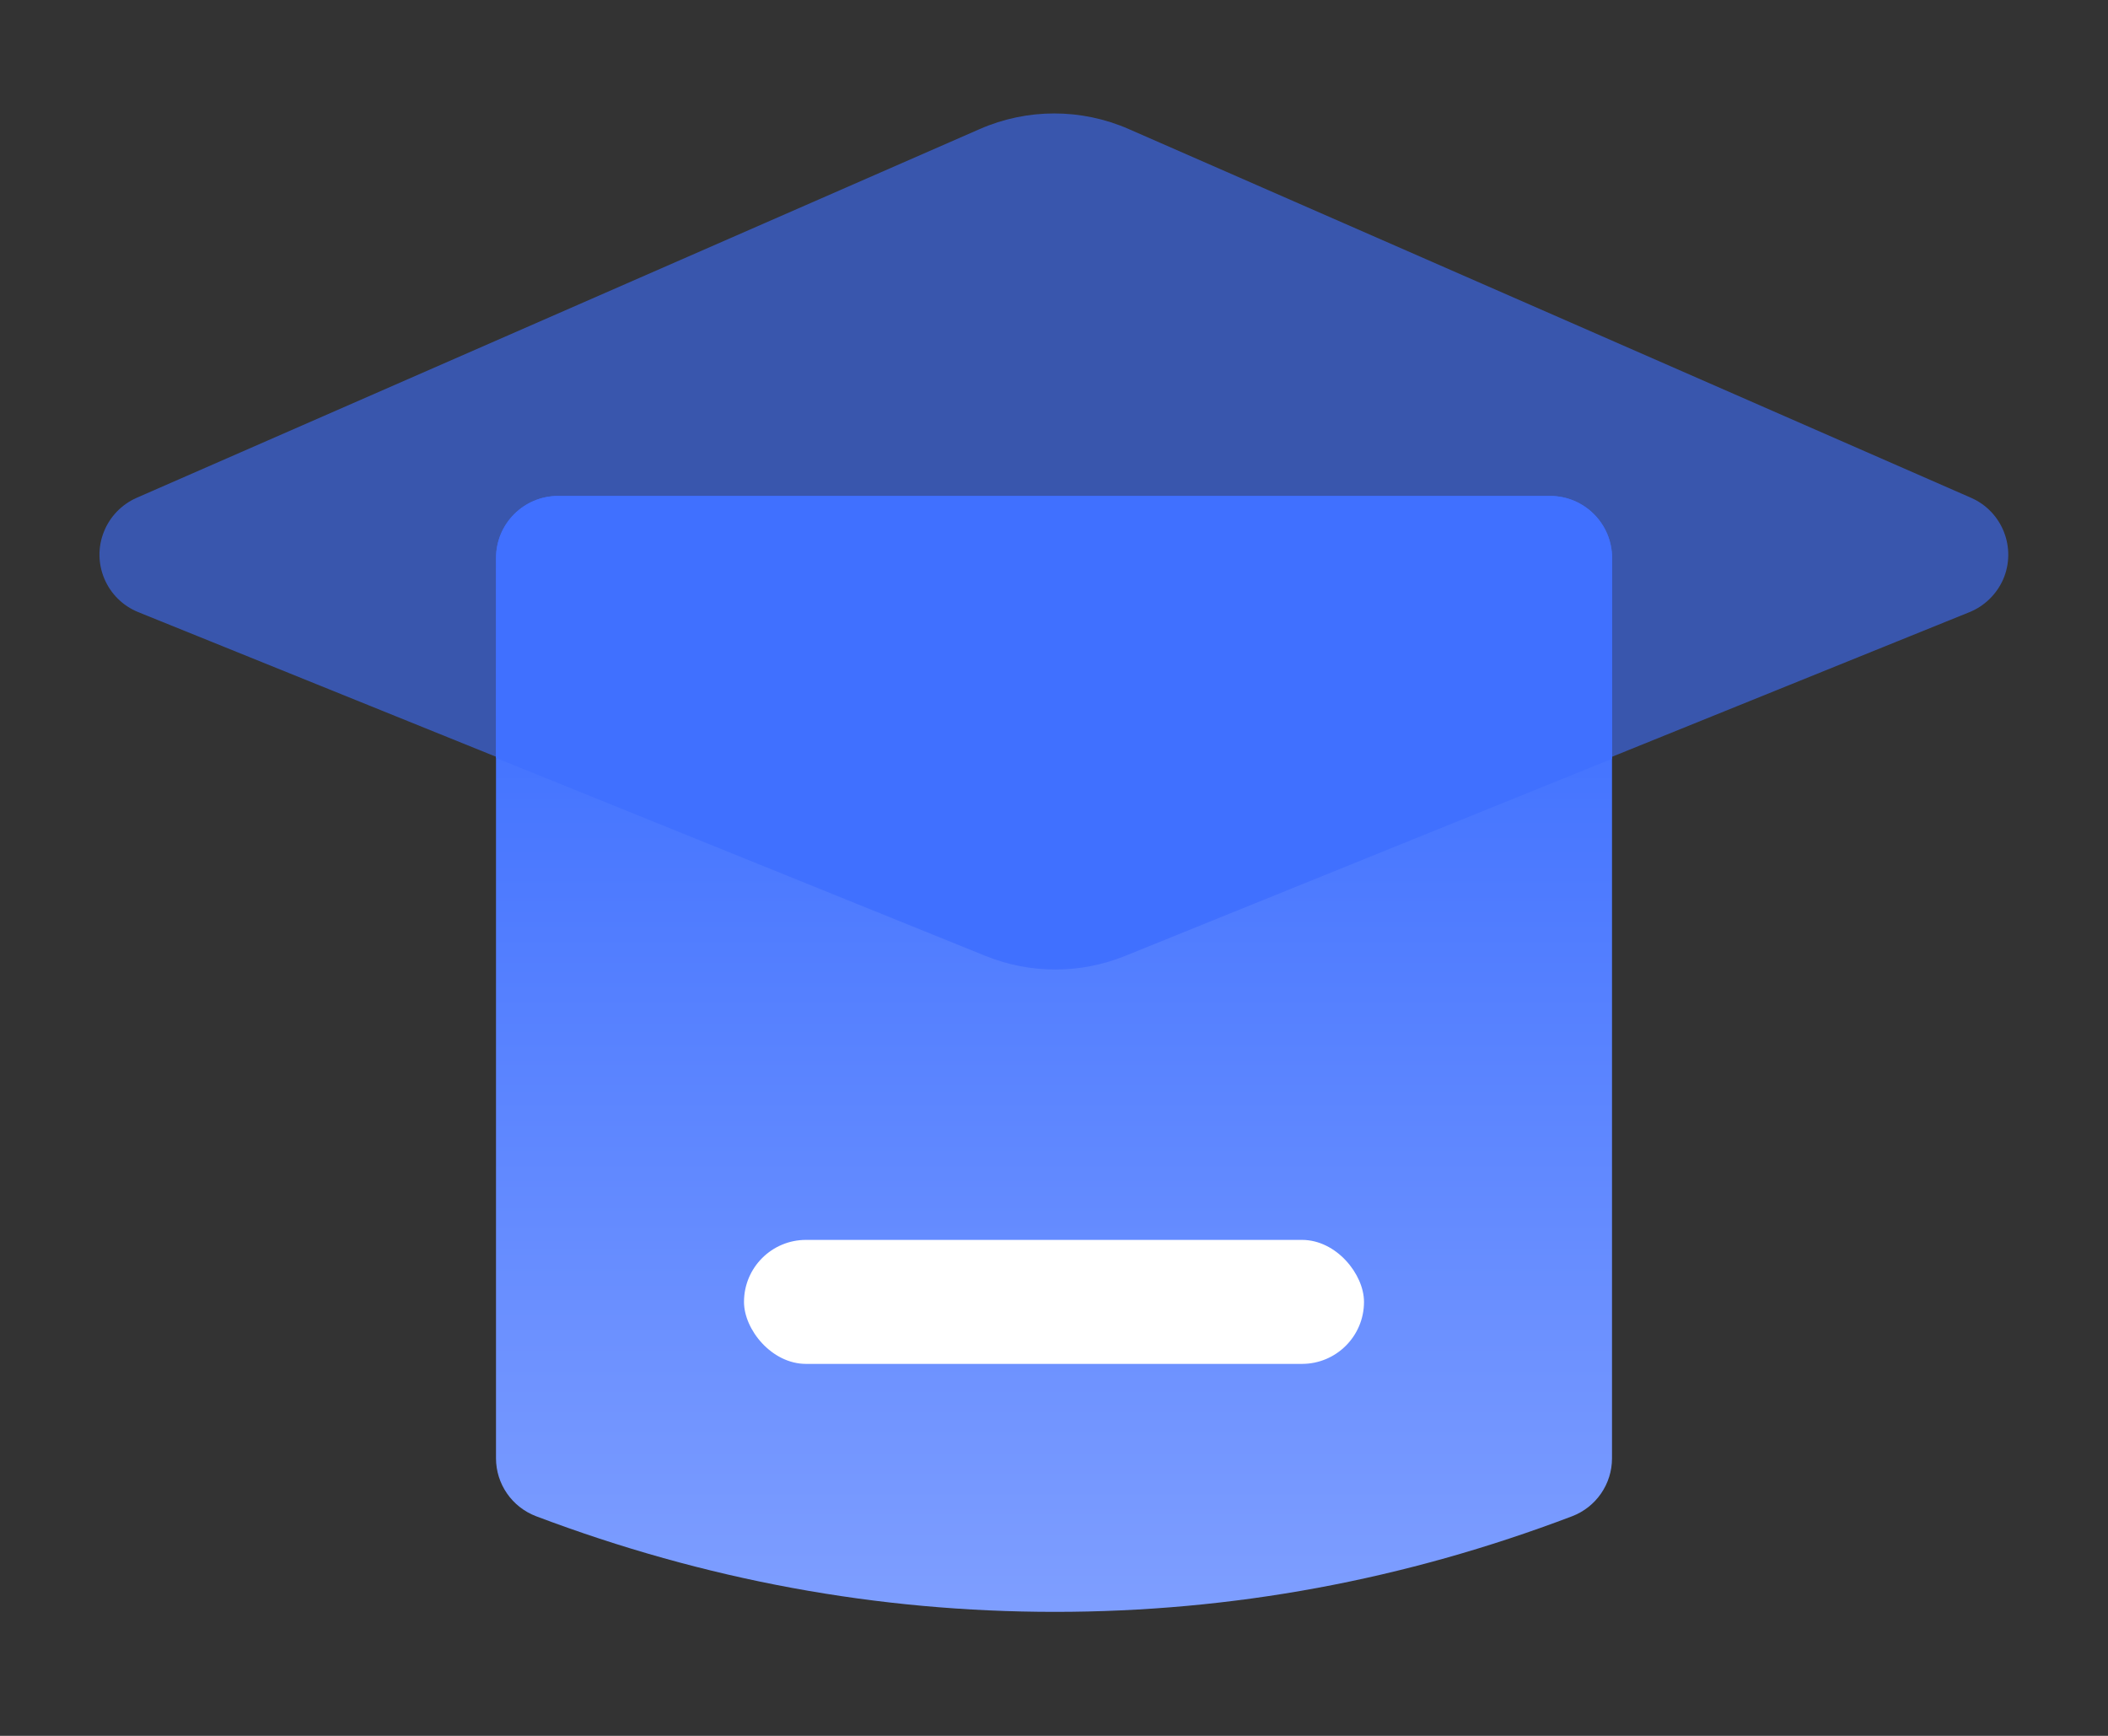
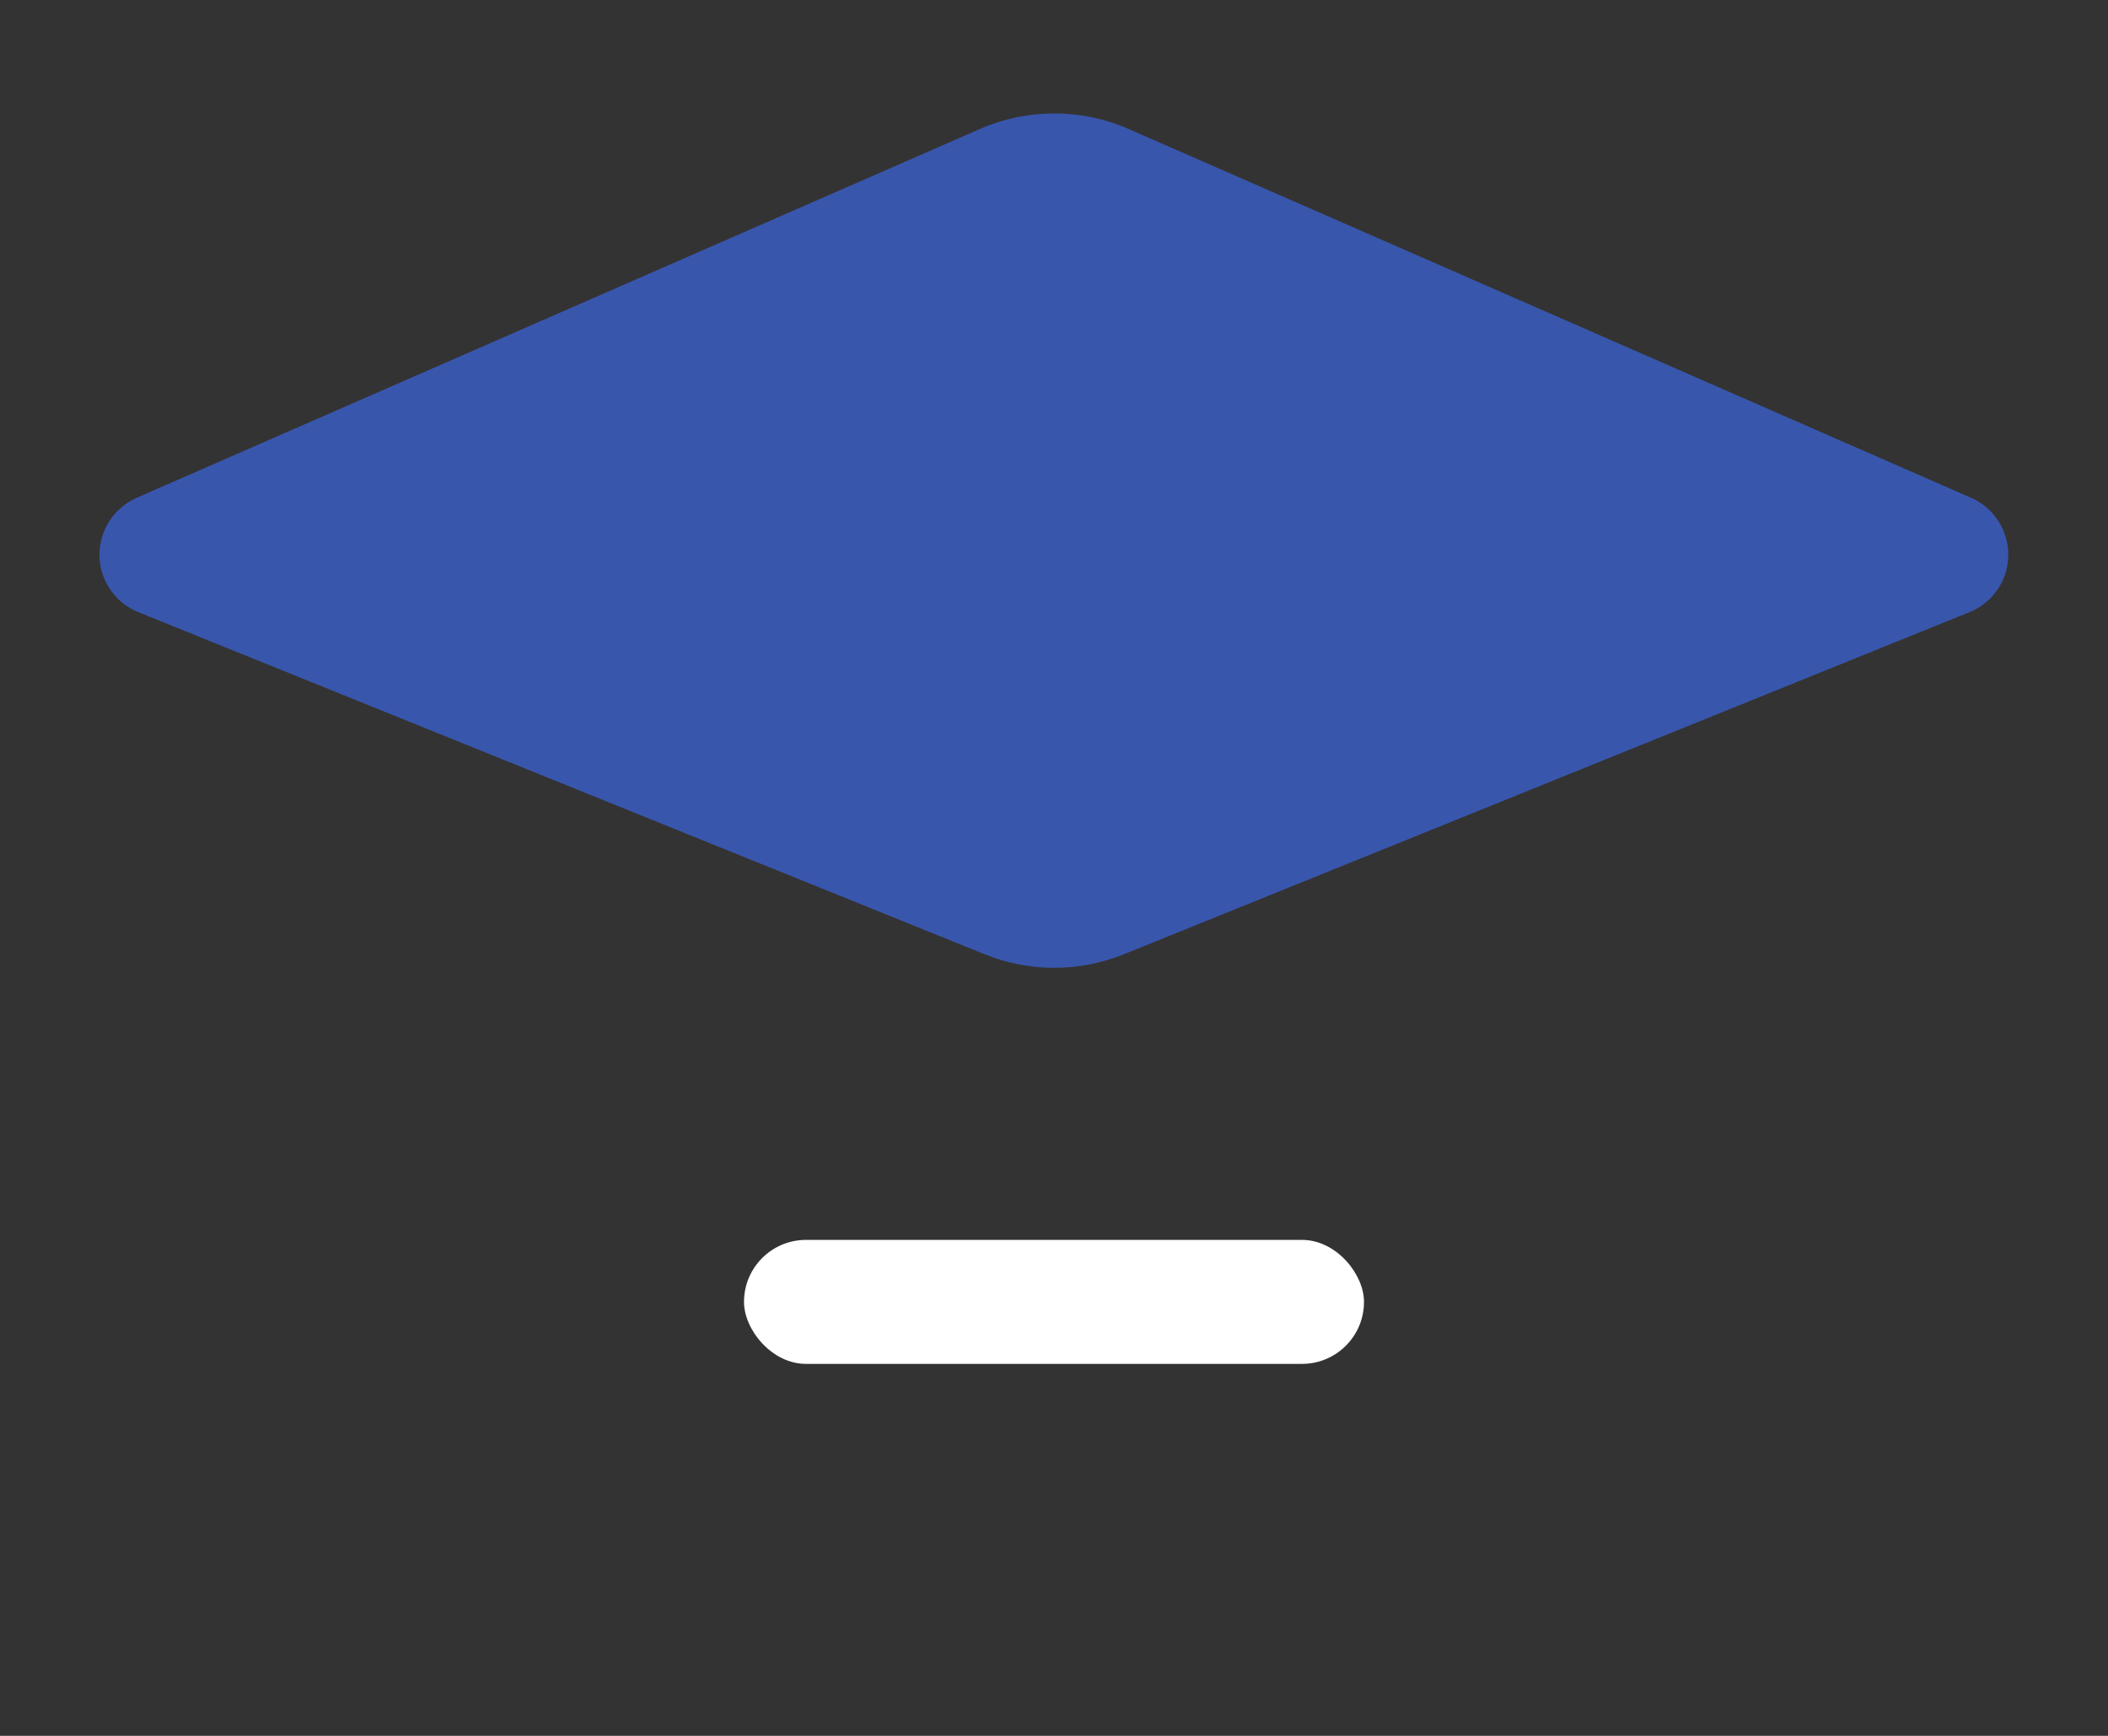
<svg xmlns="http://www.w3.org/2000/svg" width="17px" height="14px" viewBox="0 0 17 14" version="1.1">
  <rect x="0" y="0" width="17" height="14" fill="#333333" stroke="none" />
  <title>编组 94</title>
  <defs>
    <linearGradient x1="50%" y1="14.915%" x2="50%" y2="100%" id="linearGradient-1">
      <stop stop-color="#3F70FF" offset="0%" />
      <stop stop-color="#7E9EFF" offset="100%" />
    </linearGradient>
  </defs>
  <g id="页面-1" stroke="none" stroke-width="1" fill="none" fill-rule="evenodd">
    <g id="首页" transform="translate(-423, -1191)">
      <g id="编组-94" transform="translate(423.802, 1191.915)">
-         <path d="M3.698,3.085 L11.698,3.085 C11.974,3.085 12.198,3.309 12.198,3.585 L12.198,10.847 C12.198,11.054 12.07,11.24 11.876,11.314 C10.524,11.828 9.134,12.085 7.705,12.085 C6.277,12.085 4.882,11.828 3.522,11.314 C3.327,11.24 3.198,11.054 3.198,10.846 L3.198,3.585 C3.198,3.309 3.422,3.085 3.698,3.085 Z" id="矩形" fill="url(#linearGradient-1)" />
        <rect id="矩形" fill="#FFFFFF" x="5.198" y="9.085" width="5" height="1" rx="0.5" />
-         <path d="M0.3,3.1 C0.18,3.153 0.086,3.25 0.037,3.371 C-0.067,3.627 0.057,3.918 0.313,4.022 L7.138,6.781 C7.498,6.927 7.902,6.927 8.262,6.781 L15.081,4.022 C15.202,3.973 15.299,3.878 15.352,3.759 C15.462,3.506 15.347,3.211 15.094,3.1 L8.301,0.126 C7.918,-0.042 7.482,-0.042 7.099,0.126 L0.3,3.1 Z" id="矩形" fill="#3E6FFF" opacity="0.6" />
-         <path d="M11.699,3.085 C11.975,3.085 12.199,3.309 12.199,3.585 L12.198,5.205 L8.271,6.795 C7.91,6.941 7.507,6.941 7.146,6.795 L3.198,5.198 L3.199,3.585 C3.199,3.309 3.423,3.085 3.699,3.085 L11.699,3.085 Z" id="形状结合" fill="#4070FF" opacity="0.941" />
+         <path d="M0.3,3.1 C0.18,3.153 0.086,3.25 0.037,3.371 C-0.067,3.627 0.057,3.918 0.313,4.022 L7.138,6.781 C7.498,6.927 7.902,6.927 8.262,6.781 L15.081,4.022 C15.202,3.973 15.299,3.878 15.352,3.759 C15.462,3.506 15.347,3.211 15.094,3.1 L8.301,0.126 C7.918,-0.042 7.482,-0.042 7.099,0.126 Z" id="矩形" fill="#3E6FFF" opacity="0.6" />
      </g>
    </g>
  </g>
</svg>